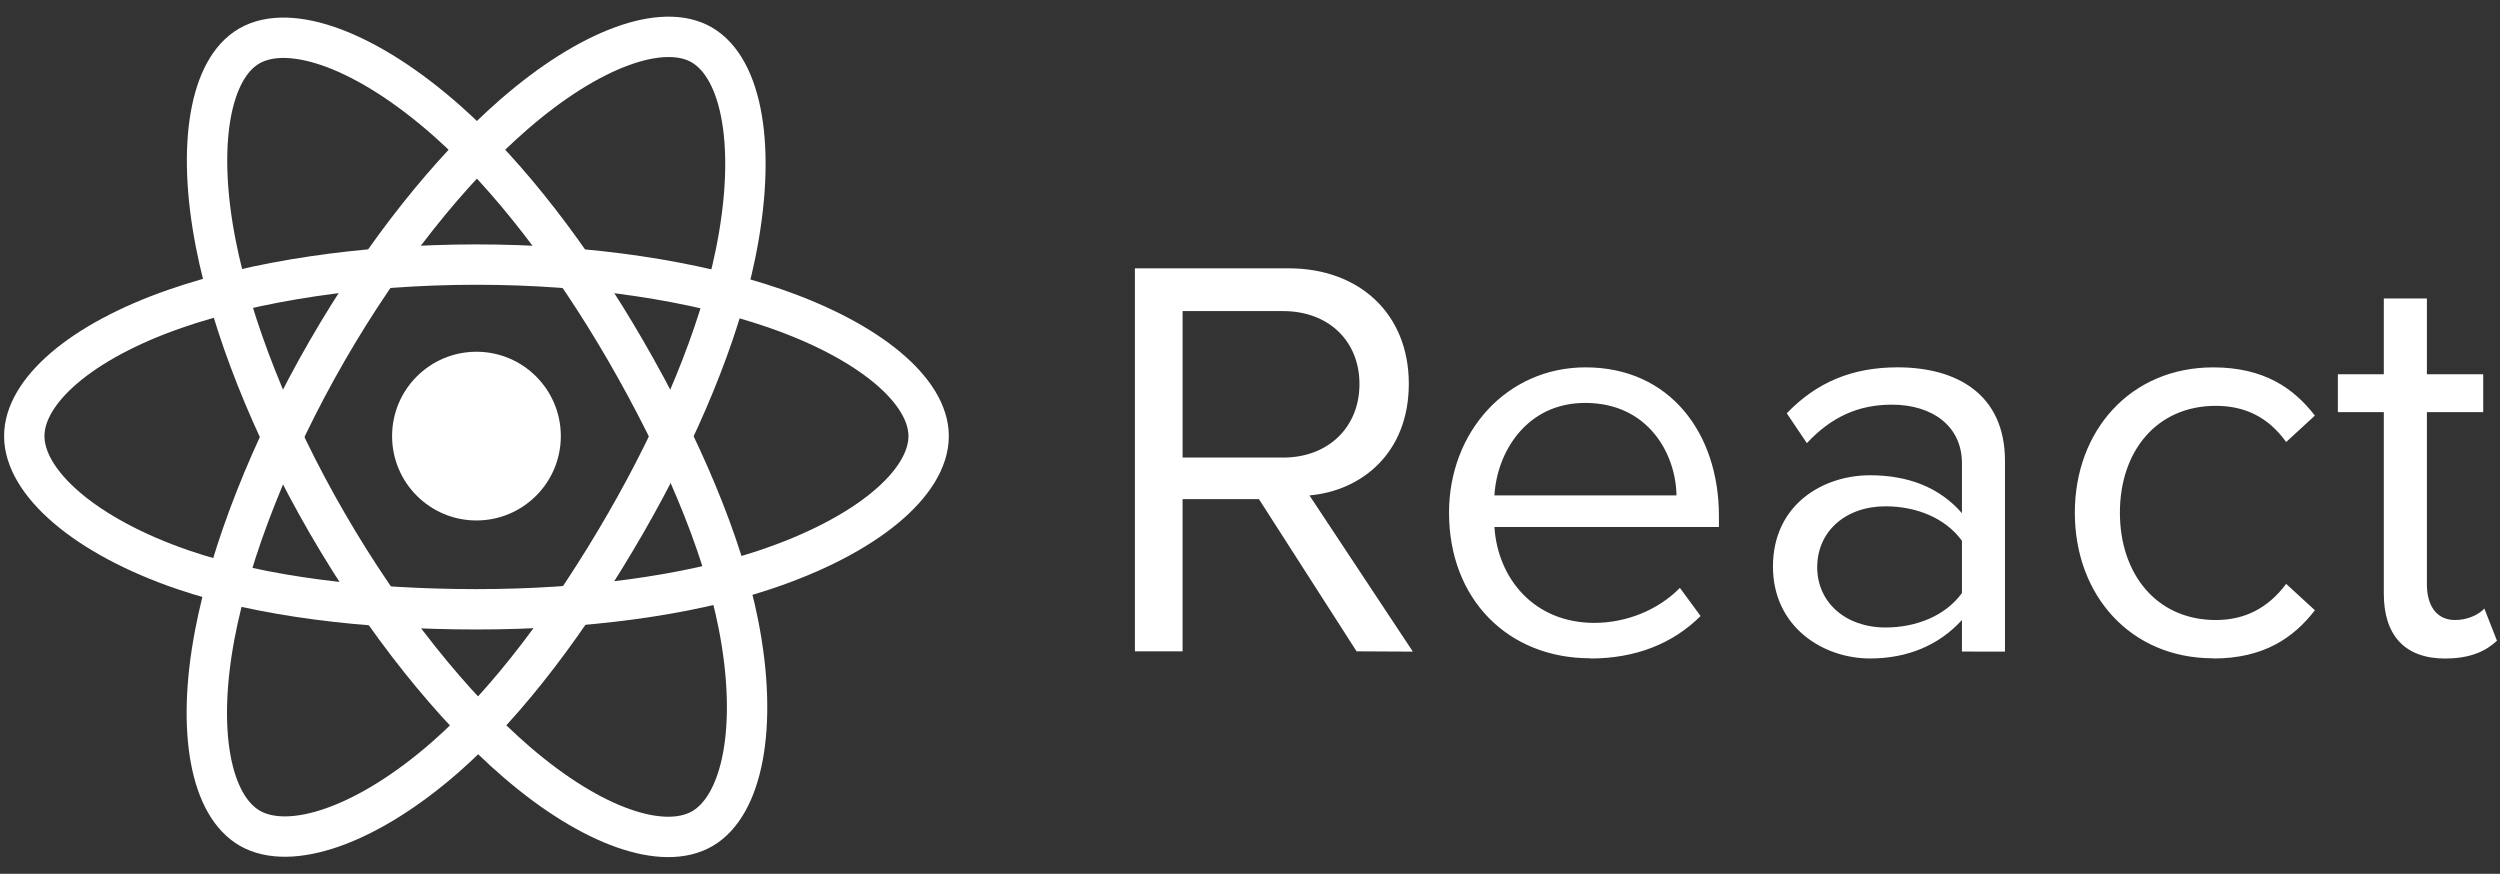
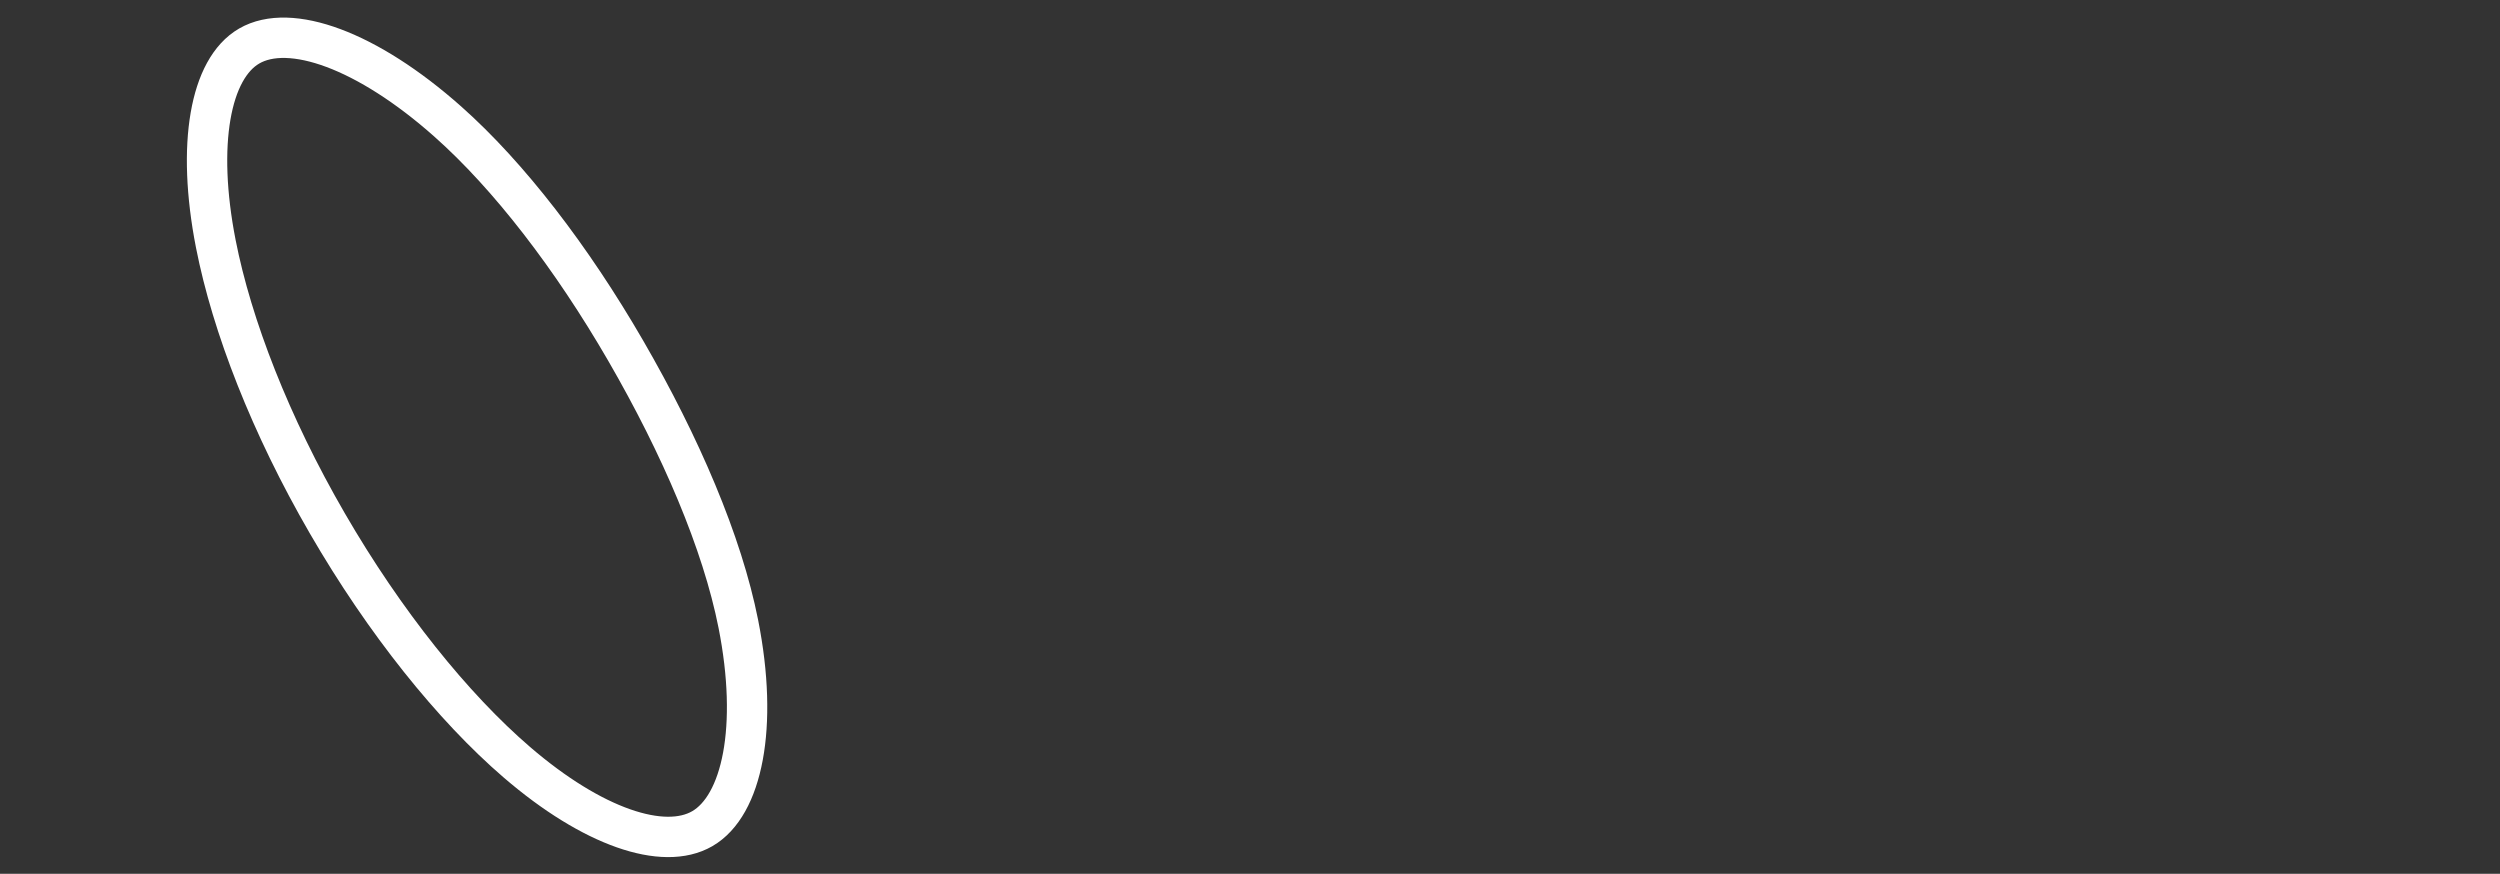
<svg xmlns="http://www.w3.org/2000/svg" width="103" height="36" viewBox="0 0 103 36" fill="none">
  <rect x="0" y="0" width="103" height="36" fill="#333333" stroke="none" />
-   <path d="M19.63 21.443C21.549 21.443 23.106 19.887 23.106 17.967C23.106 16.048 21.549 14.492 19.63 14.492C17.71 14.492 16.154 16.048 16.154 17.967C16.154 19.887 17.71 21.443 19.63 21.443Z" fill="white" />
-   <path fill-rule="evenodd" clip-rule="evenodd" d="M19.63 10.901C24.297 10.901 28.631 11.57 31.9 12.696C35.838 14.052 38.26 16.107 38.26 17.967C38.26 19.907 35.693 22.09 31.464 23.491C28.267 24.55 24.06 25.103 19.63 25.103C15.088 25.103 10.788 24.584 7.555 23.479C3.464 22.081 1 19.87 1 17.967C1 16.122 3.312 14.082 7.195 12.729C10.475 11.585 14.918 10.901 19.63 10.901H19.63Z" stroke="white" stroke-width="1.663" />
-   <path fill-rule="evenodd" clip-rule="evenodd" d="M13.478 14.454C15.81 10.412 18.555 6.991 21.163 4.722C24.305 1.988 27.295 0.917 28.907 1.846C30.587 2.815 31.196 6.129 30.297 10.492C29.618 13.791 27.994 17.712 25.782 21.549C23.513 25.484 20.915 28.95 18.342 31.198C15.088 34.043 11.941 35.073 10.293 34.123C8.694 33.201 8.083 30.179 8.85 26.139C9.498 22.726 11.124 18.536 13.478 14.454L13.478 14.454Z" stroke="white" stroke-width="1.663" />
  <path fill-rule="evenodd" clip-rule="evenodd" d="M13.484 21.559C11.146 17.522 9.555 13.434 8.89 10.041C8.091 5.954 8.656 2.829 10.267 1.896C11.945 0.925 15.12 2.052 18.451 5.01C20.97 7.246 23.556 10.61 25.776 14.444C28.051 18.374 29.756 22.356 30.42 25.708C31.259 29.948 30.58 33.189 28.934 34.142C27.336 35.066 24.413 34.087 21.296 31.405C18.663 29.139 15.845 25.637 13.484 21.559V21.559Z" stroke="white" stroke-width="1.663" />
-   <path fill-rule="evenodd" clip-rule="evenodd" d="M58.21 26.847L53.95 20.411C56.103 20.221 58.043 18.661 58.043 15.811C58.043 12.911 55.985 11.055 53.098 11.055H46.758V26.835H48.722V20.565H51.869L55.891 26.835L58.21 26.847ZM52.863 18.85H48.723V12.817H52.863C54.733 12.817 56.01 14.047 56.01 15.822C56.01 17.597 54.732 18.852 52.863 18.852V18.85ZM65.521 27.13C67.391 27.13 68.928 26.515 70.064 25.38L69.212 24.22C68.312 25.143 66.988 25.663 65.687 25.663C63.227 25.663 61.712 23.865 61.57 21.713H70.82V21.263C70.82 17.833 68.785 15.135 65.33 15.135C62.065 15.135 59.7 17.809 59.7 21.121C59.7 24.694 62.137 27.121 65.52 27.121L65.521 27.13ZM69.071 20.41H61.571C61.666 18.66 62.871 16.6 65.309 16.6C67.912 16.6 69.047 18.706 69.071 20.41ZM82.605 26.846V18.991C82.605 16.223 80.595 15.134 78.181 15.134C76.311 15.134 74.845 15.749 73.615 17.027L74.443 18.257C75.46 17.169 76.573 16.672 77.945 16.672C79.601 16.672 80.832 17.547 80.832 19.085V21.143C79.909 20.078 78.608 19.581 77.046 19.581C75.106 19.581 73.046 20.788 73.046 23.343C73.046 25.827 75.104 27.129 77.046 27.129C78.584 27.129 79.886 26.585 80.832 25.544V26.844L82.605 26.846ZM77.685 25.852C76.029 25.852 74.869 24.812 74.869 23.368C74.869 21.901 76.029 20.86 77.685 20.86C78.939 20.86 80.145 21.333 80.832 22.28V24.433C80.146 25.379 78.939 25.852 77.685 25.852ZM91.185 27.13C93.267 27.13 94.497 26.278 95.373 25.143L94.19 24.055C93.433 25.072 92.463 25.545 91.29 25.545C88.853 25.545 87.34 23.652 87.34 21.121C87.34 18.59 88.854 16.721 91.29 16.721C92.473 16.721 93.443 17.171 94.19 18.211L95.373 17.123C94.498 15.987 93.267 15.136 91.185 15.136C87.778 15.136 85.483 17.739 85.483 21.122C85.483 24.529 87.778 27.122 91.185 27.122V27.13ZM100.745 27.13C101.785 27.13 102.425 26.822 102.875 26.397L102.355 25.072C102.118 25.332 101.655 25.545 101.148 25.545C100.368 25.545 99.988 24.93 99.988 24.078V16.98H102.308V15.419H99.988V12.296H98.213V15.419H96.32V16.981H98.213V24.458C98.213 26.162 99.065 27.132 100.745 27.132V27.13Z" fill="white" />
</svg>